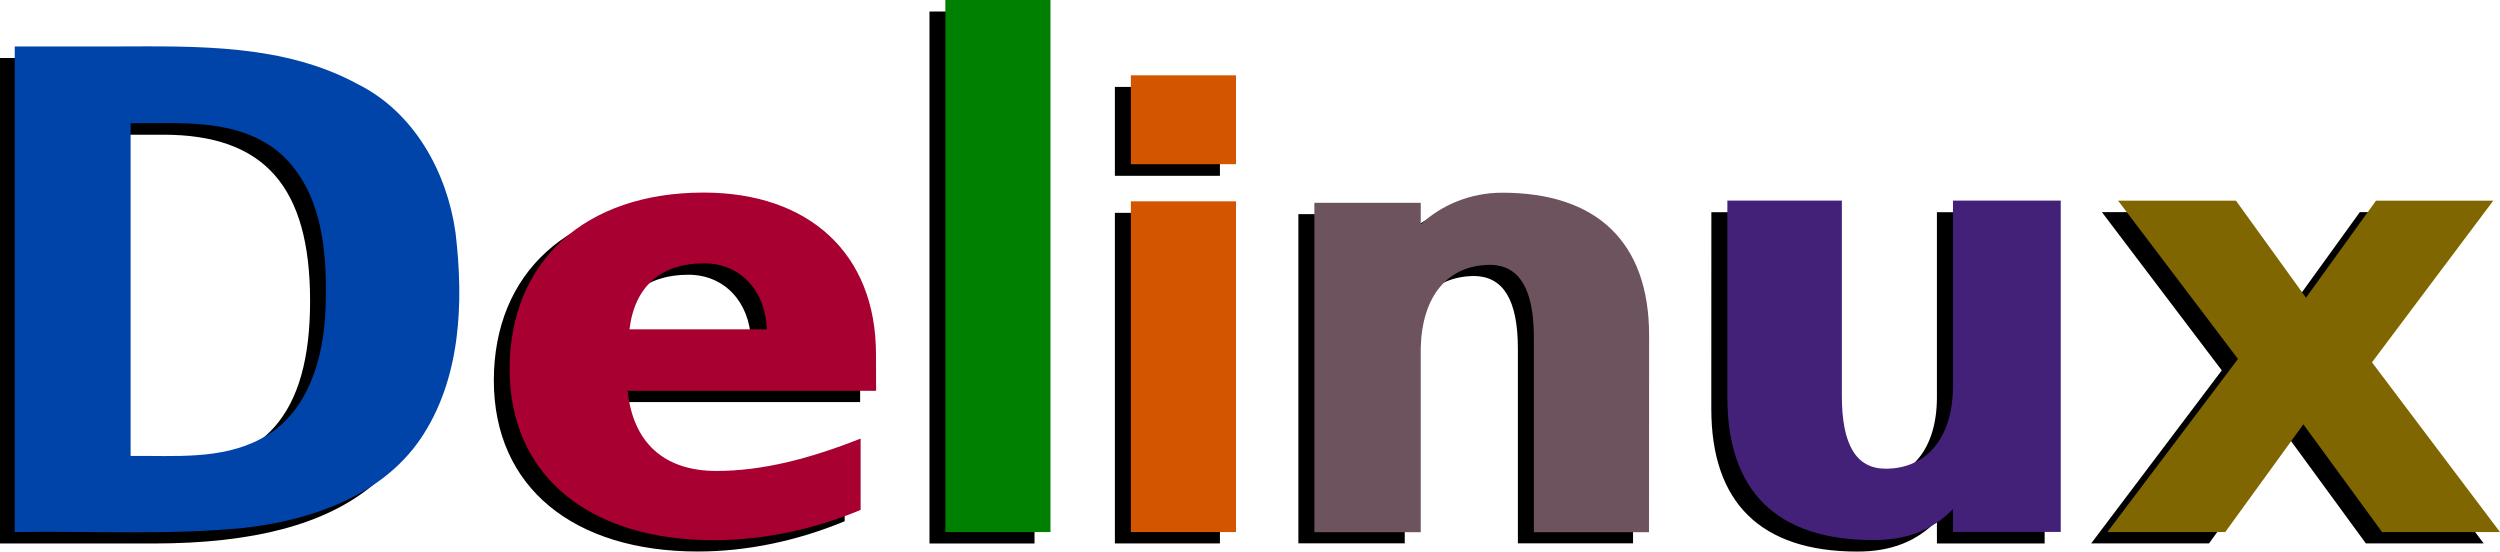
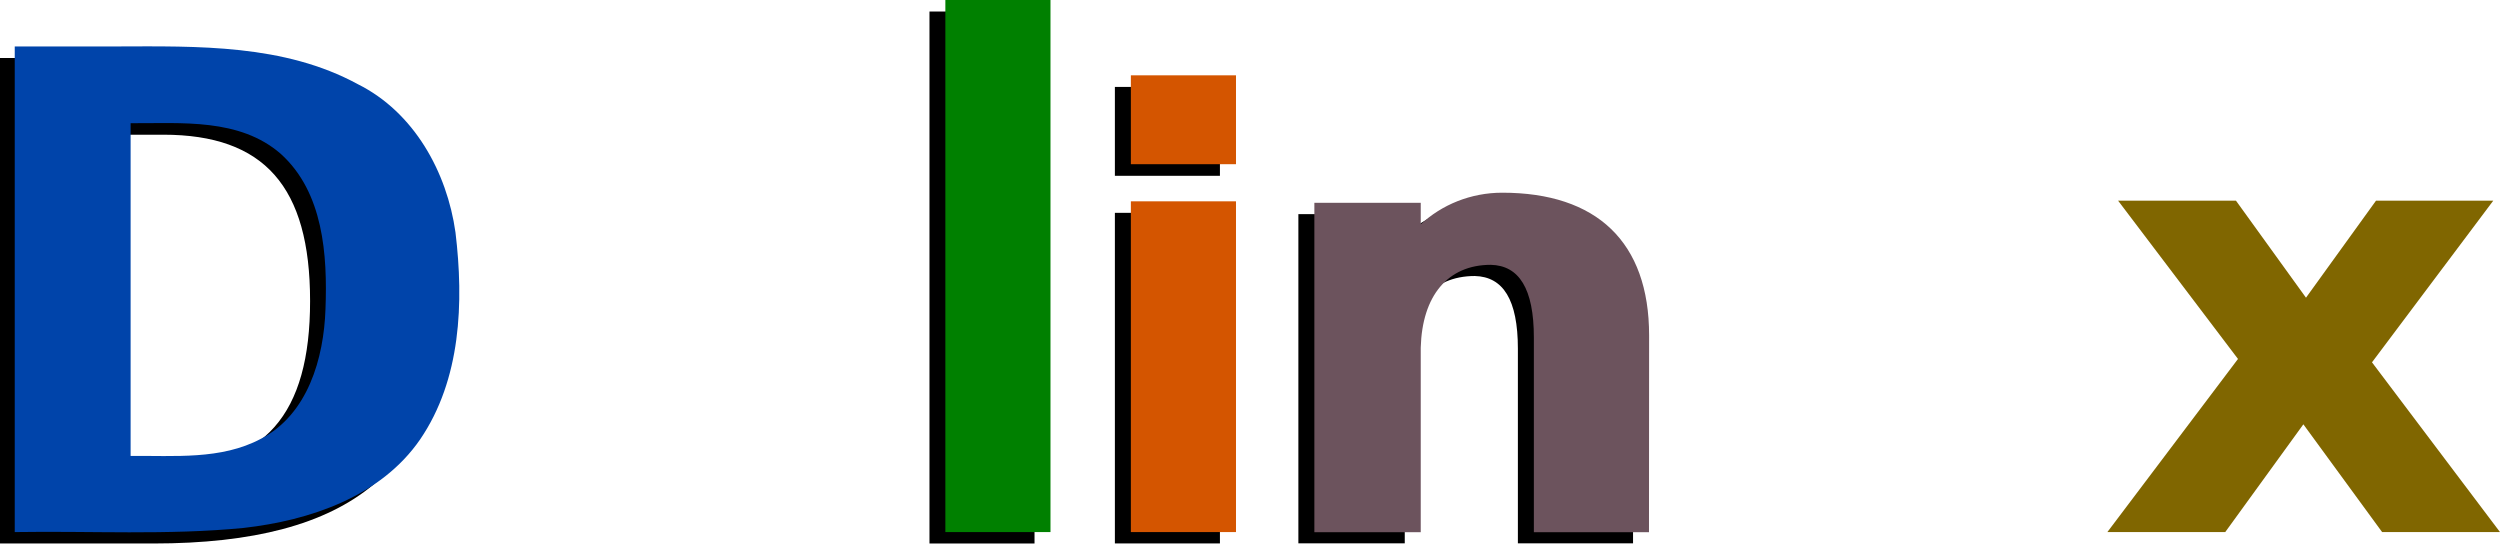
<svg xmlns="http://www.w3.org/2000/svg" xmlns:ns1="http://sodipodi.sourceforge.net/DTD/sodipodi-0.dtd" xmlns:ns2="http://www.inkscape.org/namespaces/inkscape" ns1:docname="logo delinux 2020.svg" ns2:version="0.92.4 (5da689c313, 2019-01-14)" id="svg8" version="1.1" viewBox="0 0 200 44.142" height="44.142mm" width="200mm">
  <defs id="defs2" />
  <ns1:namedview ns2:guide-bbox="true" showguides="true" ns2:window-maximized="1" ns2:window-y="0" ns2:window-x="0" ns2:window-height="839" ns2:window-width="1568" showgrid="false" ns2:document-rotation="0" ns2:current-layer="layer1" ns2:document-units="mm" ns2:cy="-179.47683" ns2:cx="-572.01121" ns2:zoom="0.49497475" ns2:pageshadow="2" ns2:pageopacity="0.0" borderopacity="1.0" bordercolor="#666666" pagecolor="#ffffff" id="base">
    <ns1:guide id="guide9697" orientation="0,-1" position="103.112,246.372" />
    <ns1:guide id="guide9699" orientation="0,-1" position="82.341,254.781" />
    <ns1:guide id="guide9743" orientation="0,-1" position="62.653,246.372" />
  </ns1:namedview>
  <g id="layer1" ns2:groupmode="layer" ns2:label="Layer 1" transform="translate(0,39.728)">
    <g style="font-style:normal;font-variant:normal;font-weight:bold;font-stretch:condensed;font-size:10.583px;line-height:1.25;font-family:'Switzera ADF';-inkscape-font-specification:'Switzera ADF Bold Condensed';letter-spacing:0px;word-spacing:0px;fill:#ffffff;fill-opacity:1;stroke:none;stroke-width:0.265" id="text9703" aria-label="Delinux" />
    <g transform="matrix(10,0,0,10,-15.671,14.558)" id="g10714">
      <g aria-label="Delinux" id="text9751" style="font-style:normal;font-variant:normal;font-weight:bold;font-stretch:condensed;font-size:10.583px;line-height:1.25;font-family:'Switzera ADF';-inkscape-font-specification:'Switzera ADF Bold Condensed';letter-spacing:0px;word-spacing:0px;fill:#000000;fill-opacity:1;stroke:none;stroke-width:0.265" transform="matrix(0.509,0,0,0.509,-34.738,-11.62)">
        <path d="m 73.131,14.281 h 0.762 c 1.587,0 2.307,0.815 2.307,2.614 0,1.789 -0.72,2.614 -2.307,2.614 h -0.762 z m -1.82,-1.206 v 7.631 h 2.424 c 3.143,0 4.561,-1.196 4.561,-3.81 0,-2.656 -1.45,-3.821 -4.561,-3.821 z" style="font-style:normal;font-variant:normal;font-weight:800;font-stretch:normal;font-family:'Switzera ADF';-inkscape-font-specification:'Switzera ADF Ultra-Bold';stroke-width:0.265" id="path10650" ns2:connector-curvature="0" />
-         <path d="m 84.845,17.911 c 0,-1.587 -1.058,-2.54 -2.709,-2.54 -1.863,0 -3.048,1.079 -3.048,2.773 0,1.683 1.259,2.688 3.207,2.688 0.751,0 1.545,-0.159 2.307,-0.476 v -1.122 c -0.804,0.317 -1.545,0.508 -2.265,0.508 -0.836,0 -1.312,-0.455 -1.397,-1.259 h 3.905 z m -2.699,-1.429 c 0.561,0 0.963,0.423 0.984,1.037 H 80.971 c 0.085,-0.698 0.519,-1.037 1.175,-1.037 z" style="font-style:normal;font-variant:normal;font-weight:800;font-stretch:normal;font-family:'Switzera ADF';-inkscape-font-specification:'Switzera ADF Ultra-Bold';stroke-width:0.265" id="path10652" ns2:connector-curvature="0" />
        <path d="m 85.935,12.345 v 8.361 h 1.651 v -8.361 z" style="font-style:normal;font-variant:normal;font-weight:800;font-stretch:normal;font-family:'Switzera ADF';-inkscape-font-specification:'Switzera ADF Ultra-Bold';stroke-width:0.265" id="path10654" ns2:connector-curvature="0" />
        <path d="m 88.849,15.509 v 5.196 h 1.651 v -5.196 z m 0,-1.979 v 1.397 h 1.651 v -1.397 z" style="font-style:normal;font-variant:normal;font-weight:800;font-stretch:normal;font-family:'Switzera ADF';-inkscape-font-specification:'Switzera ADF Ultra-Bold';stroke-width:0.265" id="path10656" ns2:connector-curvature="0" />
        <path d="m 96.993,17.615 c 0,-1.471 -0.825,-2.244 -2.307,-2.244 -0.497,0 -0.952,0.19 -1.281,0.497 v -0.339 h -1.672 v 5.175 h 1.672 v -2.9 c 0.021,-0.815 0.423,-1.302 1.101,-1.302 0.444,0.011 0.677,0.37 0.677,1.143 v 3.059 h 1.81 z" style="font-style:normal;font-variant:normal;font-weight:800;font-stretch:normal;font-family:'Switzera ADF';-inkscape-font-specification:'Switzera ADF Ultra-Bold';stroke-width:0.265" id="path10658" ns2:connector-curvature="0" />
-         <path d="m 98.223,18.589 c 0,1.471 0.773,2.244 2.297,2.244 0.529,0 0.931,-0.159 1.249,-0.487 v 0.36 h 1.693 v -5.207 h -1.693 v 2.91 c 0,0.815 -0.413,1.302 -1.058,1.302 -0.466,0 -0.688,-0.381 -0.688,-1.143 v -3.069 h -1.799 z" style="font-style:normal;font-variant:normal;font-weight:800;font-stretch:normal;font-family:'Switzera ADF';-inkscape-font-specification:'Switzera ADF Ultra-Bold';stroke-width:0.265" id="path10660" ns2:connector-curvature="0" />
-         <path d="m 110.257,15.498 h -1.841 l -1.101,1.524 -1.101,-1.524 h -1.852 l 1.884,2.487 -2.053,2.72 h 1.852 l 1.228,-1.693 1.238,1.693 h 1.852 l -2.011,-2.667 z" style="font-style:normal;font-variant:normal;font-weight:800;font-stretch:normal;font-family:'Switzera ADF';-inkscape-font-specification:'Switzera ADF Ultra-Bold';stroke-width:0.265" id="path10662" ns2:connector-curvature="0" />
      </g>
      <path id="path10641" style="fill:#0044aa;stroke-width:0.014" d="m 1.685,-5.057 c 0,1.295 0,2.59 0,3.885 0.61,-0.01 1.222,0.026 1.83,-0.033 0.531,-0.06 1.097,-0.25 1.413,-0.708 C 5.256,-2.394 5.278,-3.01 5.211,-3.569 5.143,-4.053 4.879,-4.531 4.43,-4.755 3.84,-5.076 3.15,-5.059 2.498,-5.057 c -0.271,-1.5e-6 -0.542,2.6e-6 -0.812,-2e-6 z M 2.612,-4.443 c 0.407,0.002 0.871,-0.042 1.201,0.245 0.342,0.309 0.374,0.809 0.358,1.241 -0.013,0.394 -0.141,0.844 -0.517,1.039 -0.32,0.17 -0.693,0.133 -1.042,0.137 0,-0.887 0,-1.774 0,-2.662 z" ns2:connector-curvature="0" />
-       <path id="path10637" style="fill:#a80030;stroke-width:0.014" d="m 7.201,-3.322 c 0.286,0 0.49,0.216 0.501,0.528 h -1.099 c 0.043,-0.356 0.264,-0.528 0.598,-0.528 z m 1.374,0.727 c 0,-0.808 -0.539,-1.293 -1.379,-1.293 -0.948,0 -1.552,0.55 -1.552,1.412 0,0.857 0.641,1.369 1.633,1.369 0.383,0 0.787,-0.081 1.175,-0.242 v -0.571 c -0.409,0.162 -0.787,0.259 -1.153,0.259 -0.426,0 -0.668,-0.232 -0.711,-0.641 h 1.988 z" ns2:connector-curvature="0" />
      <path style="fill:#008000;stroke-width:0.014" d="m 9.13,-5.429 v 4.257 h 0.841 v -4.257 z" id="path10633" ns2:connector-curvature="0" />
      <path id="path10629" style="fill:#d45500;stroke-width:0.014" d="m 10.614,-3.818 v 2.646 h 0.841 v -2.646 z m 0,-1.008 v 0.711 h 0.841 v -0.711 z" ns2:connector-curvature="0" />
      <path style="fill:#6c535d;stroke-width:0.014" d="m 14.76,-2.745 c 0,-0.749 -0.42,-1.142 -1.175,-1.142 -0.253,0 -0.485,0.097 -0.652,0.253 v -0.172 h -0.851 v 2.635 h 0.851 v -1.476 c 0.011,-0.415 0.216,-0.663 0.56,-0.663 0.226,0.005 0.345,0.189 0.345,0.582 v 1.557 h 0.921 z" id="path10627" ns2:connector-curvature="0" />
-       <path style="fill:#442178;stroke-width:0.014" d="m 15.386,-2.25 c 0,0.749 0.393,1.142 1.169,1.142 0.269,0 0.474,-0.081 0.636,-0.248 v 0.183 h 0.862 v -2.651 h -0.862 v 1.482 c 0,0.415 -0.21,0.663 -0.539,0.663 -0.237,0 -0.35,-0.194 -0.35,-0.582 v -1.563 h -0.916 z" id="path10625" ns2:connector-curvature="0" />
      <path style="fill:#806600;stroke-width:0.014" d="m 21.513,-3.823 h -0.938 l -0.56,0.776 -0.56,-0.776 H 18.512 l 0.959,1.266 -1.045,1.385 H 19.369 l 0.625,-0.862 0.63,0.862 h 0.943 l -1.024,-1.358 z" id="path10623" ns2:connector-curvature="0" />
    </g>
  </g>
</svg>